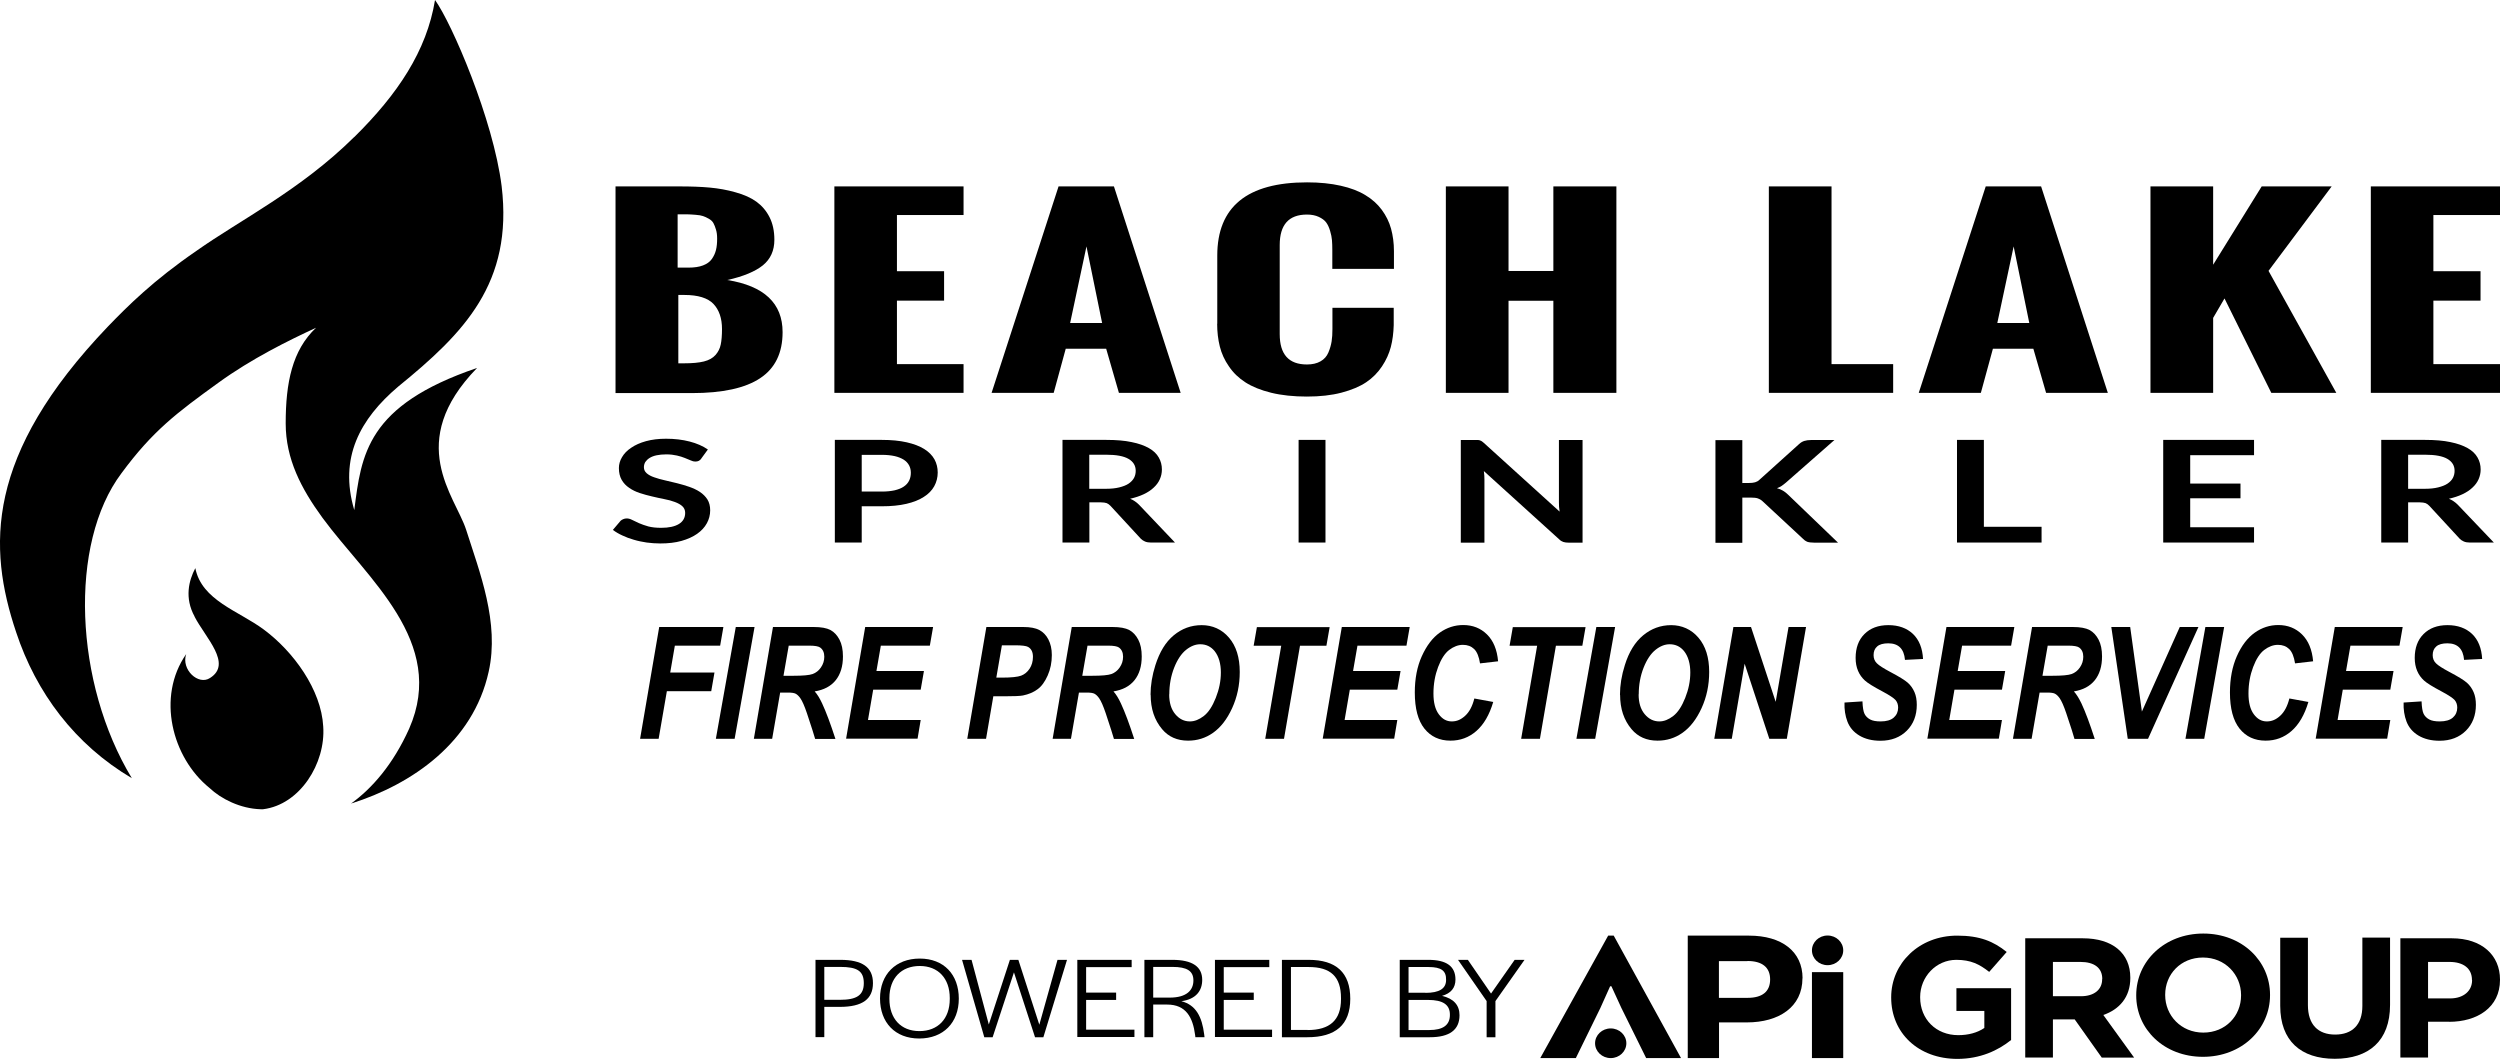
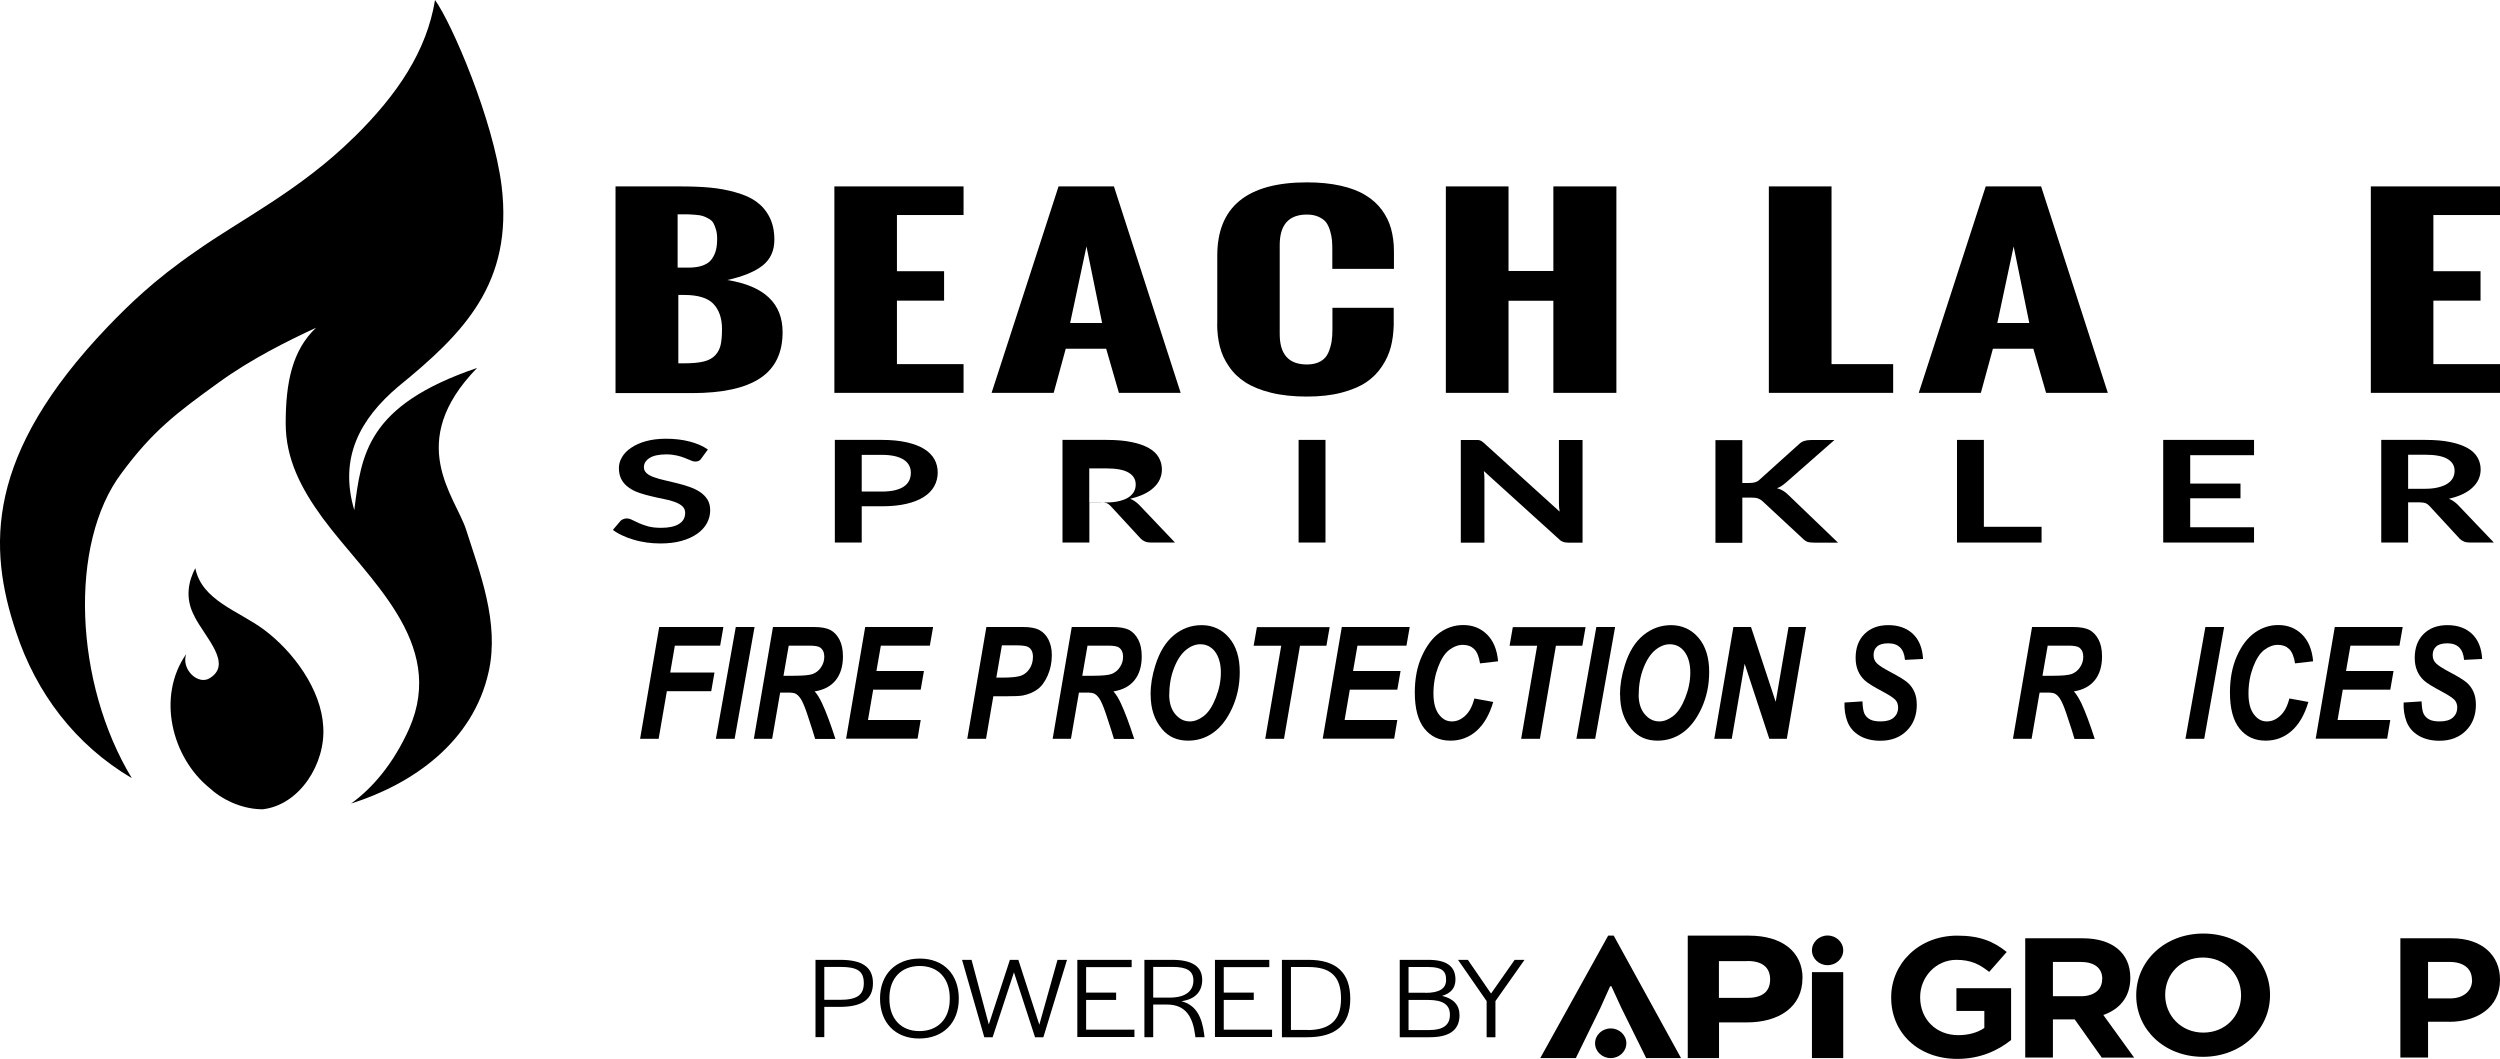
<svg xmlns="http://www.w3.org/2000/svg" id="Layer_1" data-name="Layer 1" version="1.1" viewBox="0 0 215.79 91.4">
  <defs>
    <style>
      .cls-1, .cls-2 {
        fill: #000;
        stroke-width: 0px;
      }

      .cls-2 {
        display: none;
      }
    </style>
  </defs>
  <g>
    <g>
      <path class="cls-1" d="M53.13,33.91v-17.82h5.51c.99,0,1.86.03,2.62.1.76.07,1.5.2,2.23.41.73.2,1.33.47,1.8.81.47.34.85.78,1.13,1.33.28.55.42,1.2.42,1.96,0,.93-.33,1.66-.99,2.2-.66.53-1.68.96-3.07,1.27,3.18.51,4.77,2.01,4.77,4.5,0,1.79-.64,3.11-1.93,3.97-1.29.86-3.25,1.29-5.9,1.29h-6.6ZM58.51,23.1h.92c.49,0,.91-.06,1.25-.19s.59-.31.76-.55.29-.5.36-.78c.07-.28.1-.6.1-.98,0-.3-.03-.56-.1-.78-.06-.22-.14-.41-.22-.56-.08-.15-.21-.27-.4-.38s-.35-.18-.5-.23c-.14-.05-.36-.09-.65-.11-.29-.02-.53-.04-.71-.04-.18,0-.46,0-.83,0v4.59h0ZM58.54,31.36h.51c.7,0,1.27-.05,1.71-.16s.77-.3,1-.56c.23-.26.38-.56.45-.9.07-.33.11-.78.11-1.34,0-.93-.25-1.65-.74-2.17-.49-.51-1.33-.77-2.5-.77h-.53v5.9h0Z" />
      <polygon class="cls-1" points="72.02 33.91 72.02 16.09 83.17 16.09 83.17 18.56 77.42 18.56 77.42 23.41 81.49 23.41 81.49 25.95 77.42 25.95 77.42 31.43 83.17 31.43 83.17 33.91 72.02 33.91" />
      <path class="cls-1" d="M85.59,33.91l5.78-17.82h4.78l5.76,17.82h-5.33l-1.1-3.81h-3.49l-1.04,3.81h-5.36,0ZM92.37,27.88h2.76l-1.35-6.61-1.41,6.61Z" />
      <path class="cls-1" d="M105.07,27.96v-5.9c0-4.21,2.58-6.32,7.75-6.32,1.09,0,2.06.1,2.9.29.85.19,1.56.46,2.13.81.57.34,1.05.77,1.42,1.27.37.5.64,1.05.8,1.63.16.59.25,1.23.25,1.94v1.53h-5.32v-1.64c0-.32-.01-.6-.03-.84-.02-.24-.07-.5-.16-.8s-.2-.54-.34-.73c-.14-.19-.36-.35-.64-.48s-.62-.2-1.02-.2c-1.57,0-2.35.88-2.35,2.63v7.69c0,1.75.78,2.62,2.35,2.62.46,0,.86-.09,1.17-.27.32-.18.54-.43.68-.76.14-.33.23-.65.28-.96.05-.31.07-.67.07-1.07v-1.83h5.29v1.5c-.02.68-.1,1.31-.25,1.88-.15.57-.4,1.13-.76,1.67-.36.54-.81,1-1.36,1.37-.55.37-1.26.67-2.13.9s-1.87.34-3,.34-2.19-.11-3.08-.33-1.63-.52-2.21-.89c-.58-.37-1.06-.83-1.43-1.38-.38-.54-.64-1.12-.79-1.72-.15-.6-.23-1.26-.23-1.98" />
      <polygon class="cls-1" points="124.8 33.91 124.8 16.09 130.21 16.09 130.21 23.39 134.08 23.39 134.08 16.09 139.52 16.09 139.52 33.91 134.08 33.91 134.08 25.96 130.21 25.96 130.21 33.91 124.8 33.91" />
      <polygon class="cls-1" points="152.68 33.91 152.68 16.09 158.09 16.09 158.09 31.43 163.41 31.43 163.41 33.91 152.68 33.91" />
      <path class="cls-1" d="M165.62,33.91l5.78-17.82h4.78l5.76,17.82h-5.33l-1.1-3.81h-3.49l-1.04,3.81h-5.36ZM172.4,27.88h2.76l-1.35-6.61-1.41,6.61h0Z" />
-       <polygon class="cls-1" points="185.62 33.91 185.62 16.09 191.03 16.09 191.03 22.85 195.22 16.09 201.26 16.09 195.81 23.38 201.66 33.91 196.05 33.91 192.01 25.76 191.03 27.44 191.03 33.91 185.62 33.91" />
      <polygon class="cls-1" points="204.64 33.91 204.64 16.09 215.79 16.09 215.79 18.56 210.04 18.56 210.04 23.41 214.11 23.41 214.11 25.95 210.04 25.95 210.04 31.43 215.79 31.43 215.79 33.91 204.64 33.91" />
      <polygon class="cls-2" points="58.19 8.73 206.19 8.87 206.2 -.62 58.2 -.62 58.19 8.73" />
      <polygon class="cls-2" points="58.19 8.73 206.19 8.87 206.2 -.62 58.2 -.62 58.19 8.73" />
      <path class="cls-2" d="M211.65,8.52c0,.35-.29.64-.65.64h-4.11c-.36,0-.65-.28-.65-.64V-.35c0-.35.29-.64.65-.64h4.11c.36,0,.65.29.65.64v8.86Z" />
      <path class="cls-2" d="M207.36,8.08c0,.15.03.27.07.28.05,0,.09-.12.09-.27l.26-8.06c0-.15-.03-.27-.07-.28-.04,0-.08.12-.09.27l-.26,8.05h0Z" />
      <path class="cls-2" d="M207.36,8.08c0,.15.03.27.07.28.05,0,.09-.12.09-.27l.26-8.06c0-.15-.03-.27-.07-.28-.04,0-.08.12-.09.27l-.26,8.05h0Z" />
      <path class="cls-2" d="M208.79,8.07c0,.15.03.27.07.28.05,0,.09-.12.09-.27l.26-8.06c0-.15-.03-.27-.07-.28-.04,0-.08.12-.09.27l-.26,8.06h0Z" />
      <path class="cls-2" d="M208.79,8.07c0,.15.03.27.07.28.05,0,.09-.12.09-.27l.26-8.06c0-.15-.03-.27-.07-.28-.04,0-.08.12-.09.27l-.26,8.06h0Z" />
      <path class="cls-2" d="M210.21,8.07c0,.15.03.27.07.28.05,0,.09-.12.09-.27l.26-8.06c0-.15-.03-.27-.07-.28-.04,0-.08.12-.09.27l-.26,8.05h0Z" />
      <path class="cls-2" d="M210.21,8.07c0,.15.03.27.07.28.05,0,.09-.12.09-.27l.26-8.06c0-.15-.03-.27-.07-.28-.04,0-.08.12-.09.27l-.26,8.05h0Z" />
      <path class="cls-2" d="M52.94-.37c0-.35.29-.64.65-.64h4.11c.36,0,.65.28.65.64v8.86c0,.35-.29.64-.65.64h-4.11c-.36,0-.65-.28-.65-.64V-.37Z" />
      <path class="cls-2" d="M57.23.06c0-.15-.03-.27-.07-.28-.05,0-.09.12-.09.27l-.26,8.06c0,.15.03.27.07.28.04,0,.08-.12.09-.27L57.23.06Z" />
      <path class="cls-2" d="M57.23.06c0-.15-.03-.27-.07-.28-.05,0-.09.12-.09.27l-.26,8.06c0,.15.03.27.07.28.04,0,.08-.12.09-.27L57.23.06Z" />
      <path class="cls-2" d="M55.8.07c0-.15-.03-.27-.07-.28-.05,0-.09.12-.09.27l-.26,8.06c0,.15.03.27.07.28.04,0,.08-.12.09-.27l.26-8.06h0Z" />
      <path class="cls-2" d="M55.8.07c0-.15-.03-.27-.07-.28-.05,0-.09.12-.09.27l-.26,8.06c0,.15.03.27.07.28.04,0,.08-.12.09-.27l.26-8.06h0Z" />
      <path class="cls-2" d="M54.38.07c0-.15-.03-.27-.07-.28-.05,0-.09.12-.09.27l-.26,8.06c0,.15.03.27.07.27.04,0,.08-.12.09-.27l.26-8.05h0Z" />
      <path class="cls-2" d="M54.38.07c0-.15-.03-.27-.07-.28-.05,0-.09.12-.09.27l-.26,8.06c0,.15.03.27.07.27.04,0,.08-.12.09-.27l.26-8.05h0Z" />
    </g>
    <path class="cls-1" d="M60.53,39.59c-.06.09-.14.15-.22.19s-.18.06-.3.06-.24-.03-.39-.1-.31-.13-.51-.21c-.19-.08-.42-.15-.68-.21-.26-.06-.57-.1-.92-.1-.32,0-.6.03-.84.08s-.44.13-.6.23c-.16.1-.28.22-.37.35-.08.14-.12.29-.12.45,0,.21.08.38.24.52.16.14.38.26.65.35s.58.19.92.26c.34.08.7.16,1.05.25s.71.19,1.05.31c.34.12.65.26.92.44.27.18.49.4.65.65.16.26.24.57.24.94,0,.4-.1.78-.29,1.12-.19.35-.47.65-.84.91s-.82.46-1.35.61c-.53.15-1.14.22-1.83.22-.4,0-.79-.03-1.17-.08-.38-.06-.75-.13-1.11-.24-.35-.1-.68-.22-.99-.37-.31-.14-.58-.3-.82-.48l.67-.79c.06-.06.14-.1.23-.14.09-.04.19-.06.3-.06.14,0,.3.04.47.13.17.08.36.18.59.28.23.1.49.19.8.28.31.08.67.12,1.11.12.66,0,1.17-.11,1.53-.33.36-.22.54-.54.54-.96,0-.23-.08-.42-.24-.57s-.38-.27-.65-.37c-.27-.1-.58-.19-.92-.25s-.69-.15-1.05-.23c-.36-.08-.71-.18-1.05-.29-.34-.11-.65-.26-.92-.45-.27-.18-.49-.41-.65-.69-.16-.28-.24-.62-.24-1.02,0-.32.09-.64.27-.94.18-.31.44-.58.79-.81.35-.24.77-.43,1.28-.57.51-.14,1.08-.21,1.73-.21.73,0,1.41.08,2.03.24.62.16,1.15.39,1.58.69l-.57.78h0Z" />
    <path class="cls-1" d="M74.38,43.71v3.12h-2.32v-8.86h4.05c.83,0,1.55.07,2.16.21.61.14,1.11.33,1.51.58.4.25.69.55.88.89.19.35.28.73.28,1.14s-.1.82-.3,1.18c-.2.36-.5.67-.9.92-.4.26-.9.46-1.51.6-.6.14-1.31.21-2.12.21,0,0-1.74,0-1.74,0ZM74.38,42.43h1.74c.43,0,.79-.04,1.11-.11.32-.08.58-.18.78-.32.21-.14.36-.31.46-.51s.15-.43.15-.68c0-.24-.05-.45-.15-.64s-.26-.36-.46-.49c-.21-.13-.47-.24-.78-.31-.32-.07-.69-.11-1.11-.11h-1.74s0,3.18,0,3.18Z" />
-     <path class="cls-1" d="M94.03,43.37v3.46h-2.32v-8.86h3.79c.85,0,1.58.06,2.18.19.61.12,1.1.3,1.49.52s.67.49.85.81c.18.31.27.66.27,1.03,0,.3-.06.58-.18.85-.12.27-.3.51-.53.72-.23.22-.52.41-.86.57s-.73.29-1.17.39c.29.12.54.29.76.51l3.11,3.27h-2.08c-.2,0-.37-.03-.51-.09s-.26-.14-.36-.24l-2.62-2.84c-.1-.11-.21-.18-.32-.23-.12-.04-.29-.07-.52-.07h-.99ZM94.03,42.19h1.44c.44,0,.82-.04,1.14-.12.32-.08.59-.18.8-.32.21-.14.36-.3.47-.49.1-.19.15-.39.15-.62,0-.45-.21-.79-.62-1.03s-1.05-.36-1.91-.36h-1.48v2.94h0Z" />
+     <path class="cls-1" d="M94.03,43.37v3.46h-2.32v-8.86h3.79c.85,0,1.58.06,2.18.19.61.12,1.1.3,1.49.52s.67.49.85.81c.18.31.27.66.27,1.03,0,.3-.06.58-.18.85-.12.27-.3.51-.53.72-.23.22-.52.41-.86.57s-.73.29-1.17.39c.29.12.54.29.76.51l3.11,3.27h-2.08c-.2,0-.37-.03-.51-.09s-.26-.14-.36-.24l-2.62-2.84c-.1-.11-.21-.18-.32-.23-.12-.04-.29-.07-.52-.07h-.99Zh1.44c.44,0,.82-.04,1.14-.12.32-.08.59-.18.8-.32.21-.14.36-.3.47-.49.1-.19.15-.39.15-.62,0-.45-.21-.79-.62-1.03s-1.05-.36-1.91-.36h-1.48v2.94h0Z" />
    <rect class="cls-1" x="112.09" y="37.97" width="2.32" height="8.86" />
    <path class="cls-1" d="M127.58,37.98c.07,0,.13.02.18.04.05.02.11.04.16.08.05.03.11.08.17.14l6.53,5.92c-.02-.14-.04-.28-.05-.42,0-.14-.01-.26-.01-.38v-5.38h2.04v8.86h-1.2c-.18,0-.34-.02-.46-.06-.12-.04-.24-.11-.35-.22l-6.51-5.9c.02.13.03.26.04.39s.01.25.01.35v5.44h-2.04v-8.86h1.21c.1,0,.19,0,.26,0" />
    <path class="cls-1" d="M150.41,41.69h.54c.22,0,.4-.02.54-.06.14-.04.27-.11.37-.21l3.43-3.09c.14-.13.29-.22.45-.27.16-.05.36-.08.6-.08h2l-4.19,3.68c-.13.11-.26.21-.38.29-.12.08-.25.14-.39.19.19.05.36.12.51.21s.3.2.44.34l4.32,4.15h-2.05c-.27,0-.48-.03-.62-.08-.13-.06-.25-.14-.34-.24l-3.52-3.27c-.12-.11-.24-.18-.39-.23-.14-.05-.35-.07-.61-.07h-.73v3.9h-2.32v-8.86h2.32v3.72h0Z" />
    <polygon class="cls-1" points="171.24 45.47 176.22 45.47 176.22 46.83 168.92 46.83 168.92 37.97 171.24 37.97 171.24 45.47" />
    <polygon class="cls-1" points="194.56 37.97 194.56 39.29 189.05 39.29 189.05 41.74 193.39 41.74 193.39 43.01 189.05 43.01 189.05 45.51 194.56 45.51 194.56 46.83 186.72 46.83 186.72 37.97 194.56 37.97" />
    <path class="cls-1" d="M207.86,43.37v3.46h-2.32v-8.86h3.79c.85,0,1.58.06,2.18.19.6.12,1.1.3,1.49.52.39.22.67.49.85.81.18.31.27.66.27,1.03,0,.3-.06.58-.18.85-.12.27-.3.51-.53.72-.23.22-.52.41-.86.57-.34.16-.73.29-1.17.39.29.12.54.29.76.51l3.12,3.27h-2.08c-.2,0-.37-.03-.51-.09-.14-.06-.26-.14-.36-.24l-2.62-2.84c-.1-.11-.21-.18-.32-.23-.12-.04-.29-.07-.52-.07h-.99,0ZM207.86,42.19h1.45c.44,0,.82-.04,1.14-.12.32-.08.59-.18.8-.32.21-.14.37-.3.47-.49.1-.19.15-.39.15-.62,0-.45-.21-.79-.62-1.03s-1.05-.36-1.91-.36h-1.48v2.94h0Z" />
    <g>
      <path class="cls-1" d="M55.25,63.77l1.65-9.65h5.54l-.28,1.61h-3.91l-.4,2.32h3.82l-.28,1.61h-3.83l-.71,4.11h-1.62Z" />
      <path class="cls-1" d="M61.79,63.77l1.72-9.65h1.62l-1.72,9.65h-1.62Z" />
      <path class="cls-1" d="M66.69,63.77h-1.62l1.65-9.65h3.51c.65,0,1.13.09,1.45.26.32.17.58.45.78.83s.3.86.3,1.45c0,.85-.21,1.54-.63,2.06s-1.02.83-1.81.96c.22.24.43.58.64,1.03.35.75.73,1.77,1.15,3.07h-1.75c-.07-.27-.31-1.01-.71-2.22-.21-.62-.4-1.06-.58-1.31-.13-.18-.26-.3-.39-.37-.13-.07-.36-.1-.67-.1h-.67s-.69,3.99-.69,3.99ZM67.63,58.33h.86c.82,0,1.37-.05,1.65-.15s.53-.29.72-.57.29-.58.29-.92c0-.36-.12-.63-.36-.8-.14-.1-.45-.16-.92-.16h-1.79l-.45,2.59h0Z" />
      <path class="cls-1" d="M73.03,63.77l1.65-9.65h5.86l-.28,1.61h-4.23l-.38,2.19h4.1l-.28,1.61h-4.1l-.45,2.62h4.55l-.27,1.61h-6.18Z" />
      <path class="cls-1" d="M85.11,63.77h-1.62l1.65-9.65h3.18c.61,0,1.07.09,1.39.26.32.17.59.44.78.81s.3.81.3,1.35c0,.64-.12,1.23-.36,1.77-.24.54-.53.94-.88,1.19-.35.26-.77.43-1.25.53-.26.05-.78.07-1.55.07h-1.01l-.63,3.68h0ZM86.01,58.49h.47c.81,0,1.37-.06,1.66-.17.29-.11.54-.31.73-.6s.29-.63.29-1.02c0-.42-.14-.7-.42-.86-.16-.09-.53-.14-1.12-.14h-1.14l-.48,2.78h0Z" />
      <path class="cls-1" d="M92.48,63.77h-1.62l1.65-9.65h3.51c.65,0,1.13.09,1.45.26.32.17.58.45.78.83s.3.86.3,1.45c0,.85-.21,1.54-.63,2.06s-1.02.83-1.81.96c.22.24.43.58.64,1.03.35.75.73,1.77,1.15,3.07h-1.75c-.07-.27-.31-1.01-.71-2.22-.21-.62-.4-1.06-.58-1.31-.13-.18-.26-.3-.39-.37-.13-.07-.36-.1-.67-.1h-.67s-.69,3.99-.69,3.99ZM93.42,58.33h.86c.82,0,1.37-.05,1.65-.15s.53-.29.72-.57.29-.58.29-.92c0-.36-.12-.63-.36-.8-.14-.1-.45-.16-.92-.16h-1.79l-.45,2.59h0Z" />
      <path class="cls-1" d="M99.31,59.98c0-.83.14-1.69.42-2.57.36-1.13.88-1.99,1.58-2.57.7-.58,1.5-.88,2.42-.88s1.74.36,2.35,1.08c.62.72.93,1.71.93,2.96,0,1.13-.22,2.17-.66,3.13s-.99,1.66-1.64,2.12c-.65.46-1.37.68-2.16.68-.94,0-1.69-.33-2.24-.99-.66-.78-.99-1.76-.99-2.97ZM100.92,59.94c0,.71.17,1.28.52,1.7.35.42.77.63,1.27.63.4,0,.8-.16,1.2-.47s.74-.83,1.03-1.56.44-1.45.44-2.2-.18-1.39-.54-1.84c-.32-.39-.73-.59-1.24-.59-.41,0-.82.16-1.22.48s-.75.83-1.03,1.54-.42,1.48-.42,2.3h0Z" />
      <path class="cls-1" d="M110.83,63.77h-1.62l1.38-8.03h-2.38l.28-1.61h6.28l-.28,1.61h-2.28l-1.38,8.03h0Z" />
      <path class="cls-1" d="M114.17,63.77l1.65-9.65h5.86l-.28,1.61h-4.23l-.38,2.19h4.1l-.28,1.61h-4.1l-.45,2.62h4.55l-.27,1.61h-6.18Z" />
      <path class="cls-1" d="M127.25,60.29l1.64.3c-.33,1.12-.82,1.95-1.46,2.51s-1.39.83-2.23.83c-.95,0-1.7-.35-2.25-1.04s-.83-1.73-.83-3.12c0-1.19.2-2.24.61-3.14s.92-1.58,1.54-2.02,1.3-.66,2.03-.66c.82,0,1.5.27,2.05.81.55.54.87,1.31.96,2.32l-1.56.18c-.09-.58-.26-1-.51-1.24s-.57-.36-.97-.36-.8.15-1.18.44c-.38.29-.7.79-.96,1.48-.26.69-.4,1.45-.4,2.28,0,.78.15,1.37.46,1.79s.68.62,1.12.62.8-.16,1.16-.49.62-.82.79-1.49h0Z" />
      <path class="cls-1" d="M132.92,63.77h-1.62l1.38-8.03h-2.38l.28-1.61h6.28l-.28,1.61h-2.28l-1.38,8.03h0Z" />
      <path class="cls-1" d="M136.07,63.77l1.72-9.65h1.62l-1.72,9.65h-1.62Z" />
      <path class="cls-1" d="M139.83,59.98c0-.83.14-1.69.42-2.57.35-1.13.88-1.99,1.58-2.57.7-.58,1.51-.88,2.42-.88s1.74.36,2.35,1.08c.62.72.93,1.71.93,2.96,0,1.13-.22,2.17-.66,3.13s-.99,1.66-1.64,2.12-1.37.68-2.16.68c-.94,0-1.69-.33-2.24-.99-.66-.78-.99-1.76-.99-2.97ZM141.44,59.94c0,.71.17,1.28.52,1.7.35.42.77.63,1.27.63.4,0,.8-.16,1.2-.47s.74-.83,1.03-1.56.44-1.45.44-2.2-.18-1.39-.54-1.84c-.32-.39-.73-.59-1.24-.59-.41,0-.82.16-1.22.48-.4.32-.75.83-1.03,1.54s-.42,1.48-.42,2.3h0Z" />
      <path class="cls-1" d="M154.23,63.77h-1.51l-2.13-6.48-1.11,6.48h-1.51l1.65-9.65h1.52l2.13,6.46,1.11-6.46h1.51l-1.66,9.65h0Z" />
      <path class="cls-1" d="M159.21,60.64l1.55-.1c.02.52.08.88.18,1.08s.26.36.48.48.53.17.91.17c.5,0,.88-.11,1.13-.33s.38-.51.38-.86c0-.25-.07-.47-.22-.65-.15-.17-.52-.42-1.12-.74-.77-.41-1.28-.72-1.53-.95s-.45-.5-.59-.83-.21-.7-.21-1.12c0-.86.25-1.55.76-2.06s1.19-.77,2.07-.77,1.59.26,2.12.76c.53.51.82,1.23.87,2.16l-1.56.08c-.08-.95-.56-1.43-1.44-1.43-.43,0-.76.09-.96.27-.21.18-.31.43-.31.75,0,.29.1.53.29.71.19.19.57.43,1.15.74.76.4,1.26.71,1.51.93s.44.49.58.81.2.69.2,1.1c0,.91-.29,1.66-.86,2.23s-1.33.87-2.28.87c-.71,0-1.32-.15-1.82-.45s-.84-.71-1.03-1.21-.27-1.05-.25-1.62h0Z" />
-       <path class="cls-1" d="M166.36,63.77l1.65-9.65h5.86l-.28,1.61h-4.23l-.38,2.19h4.1l-.28,1.61h-4.1l-.45,2.62h4.55l-.27,1.61h-6.18Z" />
      <path class="cls-1" d="M175.37,63.77h-1.62l1.65-9.65h3.51c.65,0,1.13.09,1.45.26.32.17.58.45.78.83s.3.86.3,1.45c0,.85-.21,1.54-.63,2.06s-1.02.83-1.8.96c.22.24.43.58.65,1.03.35.75.73,1.77,1.15,3.07h-1.75c-.07-.27-.3-1.01-.71-2.22-.21-.62-.4-1.06-.58-1.31-.13-.18-.26-.3-.39-.37s-.35-.1-.67-.1h-.66s-.69,3.99-.69,3.99ZM176.3,58.33h.86c.82,0,1.37-.05,1.65-.15s.53-.29.72-.57.29-.58.29-.92c0-.36-.12-.63-.36-.8-.14-.1-.45-.16-.92-.16h-1.79l-.45,2.59h0Z" />
-       <path class="cls-1" d="M185.4,63.77h-1.74l-1.42-9.65h1.63l1.01,7.3,3.27-7.3h1.61l-4.35,9.65h0Z" />
      <path class="cls-1" d="M188.64,63.77l1.72-9.65h1.62l-1.72,9.65h-1.62Z" />
      <path class="cls-1" d="M197.61,60.29l1.64.3c-.33,1.12-.82,1.95-1.46,2.51-.64.56-1.39.83-2.23.83-.95,0-1.7-.35-2.25-1.04s-.83-1.73-.83-3.12c0-1.19.2-2.24.6-3.14s.92-1.58,1.54-2.02,1.3-.66,2.03-.66c.82,0,1.5.27,2.05.81s.87,1.31.96,2.32l-1.56.18c-.09-.58-.26-1-.51-1.24-.25-.24-.57-.36-.97-.36s-.8.15-1.18.44c-.38.29-.7.79-.96,1.48-.26.69-.4,1.45-.4,2.28,0,.78.15,1.37.46,1.79s.68.62,1.12.62.8-.16,1.16-.49.62-.82.79-1.49h0Z" />
      <path class="cls-1" d="M199.88,63.77l1.65-9.65h5.86l-.28,1.61h-4.23l-.38,2.19h4.1l-.28,1.61h-4.1l-.45,2.62h4.55l-.27,1.61h-6.18Z" />
      <path class="cls-1" d="M207.47,60.64l1.55-.1c.02.52.08.88.18,1.08s.26.36.48.48.53.17.91.17c.5,0,.88-.11,1.13-.33s.38-.51.38-.86c0-.25-.07-.47-.22-.65-.15-.17-.52-.42-1.12-.74-.77-.41-1.28-.72-1.53-.95s-.45-.5-.59-.83-.21-.7-.21-1.12c0-.86.25-1.55.76-2.06s1.19-.77,2.07-.77,1.59.26,2.12.76c.53.51.82,1.23.87,2.16l-1.56.08c-.08-.95-.56-1.43-1.44-1.43-.43,0-.76.09-.96.27-.21.18-.31.43-.31.75,0,.29.1.53.29.71.19.19.57.43,1.15.74.76.4,1.26.71,1.51.93s.44.49.58.81.2.69.2,1.1c0,.91-.29,1.66-.86,2.23s-1.33.87-2.28.87c-.71,0-1.32-.15-1.82-.45s-.84-.71-1.03-1.21-.27-1.05-.25-1.62h0Z" />
    </g>
  </g>
  <g>
    <path class="cls-1" d="M30.57,11.83c-4.63,4.58-9.82,7.14-13.61,9.82-3.74,2.57-5.91,4.74-7.64,6.53C-1.29,39.28-1.06,47.25,1.39,54.56c1.73,5.24,5.08,9.71,9.99,12.61-4.97-8.2-5.47-20.25-.89-26.33,2.68-3.63,4.74-5.19,8.37-7.81,2.84-2.06,6.02-3.63,8.42-4.74-2.06,1.95-2.62,4.74-2.62,8.26,0,3.07,1.34,5.63,3.18,8.15,3.85,5.24,10.77,10.71,7.48,18.19-1.4,3.12-3.24,5.19-5.02,6.47,5.3-1.67,10.54-5.3,11.88-11.38.95-4.24-.78-8.59-1.95-12.27-.95-2.9-5.3-7.53.95-13.95-9.54,3.24-9.99,7.48-10.6,12.27-1.34-4.52.5-7.87,3.79-10.66,5.69-4.63,9.93-8.93,8.93-17.3-.72-5.75-4.3-14.06-5.75-16.07-.72,4.41-3.24,8.15-6.97,11.83" />
    <path id="SVGID" class="cls-1" d="M16.79,53.22c.95,1.84,3.29,4.07,1.34,5.3-1,.67-2.51-.72-2.06-2.06-2.57,3.68-1.23,8.93,2.01,11.55,1,.95,2.68,1.79,4.41,1.84h.22c3.18-.39,5.41-3.96,5.19-7.14-.17-3.18-2.57-6.47-5.13-8.37-2.18-1.62-5.36-2.51-5.91-5.3-.56,1.06-.95,2.57-.06,4.18" />
  </g>
  <g>
    <path class="cls-1" d="M155.58,84.44c0,2.48-2.03,3.81-4.8,3.81h-2.4v3.08h-2.7v-10.57h5.29c2.83,0,4.62,1.37,4.62,3.68h0ZM150.83,82.96h-2.46v3.17h2.48c1.25,0,1.94-.53,1.94-1.59s-.71-1.59-1.95-1.59h0Z" />
    <path class="cls-1" d="M138.98,85.13l-.84,1.87-2.12,4.33h-3.07l5.86-10.57h.48l5.81,10.57h-3.01l-2.14-4.33-.86-1.87h-.11Z" />
    <path class="cls-1" d="M156.4,91.33v-7.42h2.7v7.42h-2.7Z" />
    <ellipse class="cls-1" cx="157.75" cy="82.03" rx="1.35" ry="1.28" />
    <ellipse class="cls-1" cx="139.03" cy="90.05" rx="1.35" ry="1.28" />
    <path class="cls-1" d="M168.96,91.4c-3.39,0-5.72-2.25-5.72-5.29v-.03c0-2.93,2.41-5.32,5.7-5.32,1.96,0,3.14.5,4.27,1.41l-1.51,1.72c-.84-.66-1.58-1.04-2.84-1.04-1.74,0-3.12,1.46-3.12,3.21v.03c0,1.88,1.37,3.26,3.29,3.26.87,0,1.65-.21,2.25-.62v-1.47h-2.41v-1.96h4.72v4.47c-1.12.9-2.66,1.63-4.65,1.63h0Z" />
    <path class="cls-1" d="M181.41,91.28l-2.33-3.29h-1.88v3.29h-2.39v-10.29h4.97c2.56,0,4.1,1.28,4.1,3.4v.03c0,1.66-.95,2.71-2.33,3.19l2.66,3.68h-2.8,0ZM181.46,84.5c0-.97-.71-1.47-1.88-1.47h-2.38v2.96h2.42c1.16,0,1.83-.59,1.83-1.46v-.03h0Z" />
    <path class="cls-1" d="M190.15,91.22c-3.35,0-5.76-2.37-5.76-5.29v-.03c0-2.93,2.44-5.32,5.79-5.32s5.76,2.37,5.76,5.29v.03c0,2.93-2.44,5.32-5.79,5.32ZM193.44,85.89c0-1.76-1.37-3.24-3.29-3.24s-3.26,1.44-3.26,3.21v.03c0,1.76,1.37,3.24,3.29,3.24s3.26-1.44,3.26-3.21v-.03Z" />
-     <path class="cls-1" d="M201.53,91.39c-2.92,0-4.71-1.54-4.71-4.57v-5.88h2.39v5.82c0,1.68.88,2.54,2.35,2.54s2.35-.84,2.35-2.47v-5.9h2.39v5.81c0,3.12-1.85,4.65-4.77,4.65h0Z" />
    <path class="cls-1" d="M211.4,88.19h-1.82v3.09h-2.39v-10.29h4.44c2.59,0,4.16,1.46,4.16,3.56v.03c0,2.38-1.96,3.62-4.4,3.62ZM213.37,84.59c0-1.01-.75-1.56-1.94-1.56h-1.85v3.15h1.9c1.2,0,1.9-.68,1.9-1.56v-.03h0Z" />
    <g>
      <path class="cls-1" d="M70.38,82.85h2.15c1.9,0,2.82.63,2.82,2.01s-.91,2.05-2.86,2.05h-1.34v2.61h-.76s0-6.68,0-6.68ZM72.5,86.3c1.44,0,2.06-.39,2.06-1.44s-.57-1.4-2.03-1.4h-1.38v2.84s1.35,0,1.35,0Z" />
      <path class="cls-1" d="M75.96,86.18c0-2.07,1.35-3.44,3.43-3.44s3.37,1.38,3.37,3.46-1.34,3.44-3.42,3.44-3.38-1.38-3.38-3.46h0ZM81.98,86.23v-.08c0-1.7-1-2.77-2.59-2.77s-2.62,1.05-2.62,2.76v.08c0,1.7.99,2.78,2.59,2.78s2.62-1.06,2.62-2.77Z" />
      <path class="cls-1" d="M83.03,82.85h.83l1.49,5.58,1.82-5.58h.73l1.81,5.6,1.57-5.6h.82l-2.04,6.68h-.72l-1.82-5.6-1.84,5.6h-.72l-1.92-6.68h0Z" />
      <path class="cls-1" d="M92.98,82.85h4.7v.63h-3.93v2.2h2.59v.63h-2.59v2.57h4.17v.63h-4.93v-6.68h0Z" />
      <path class="cls-1" d="M98.78,82.85h2.4c1.76,0,2.59.6,2.59,1.73,0,.93-.53,1.67-1.8,1.84,1.25.32,1.78,1.33,1.97,2.86l.03.25h-.79l-.02-.18c-.2-1.53-.78-2.64-2.42-2.64h-1.2v2.82h-.76v-6.68h0ZM100.96,86.11c1.48,0,2.05-.65,2.05-1.48s-.56-1.17-1.81-1.17h-1.66v2.65h1.41Z" />
      <path class="cls-1" d="M104.86,82.85h4.7v.63h-3.93v2.2h2.59v.63h-2.59v2.57h4.17v.63h-4.93v-6.68h0Z" />
      <path class="cls-1" d="M110.66,82.85h2.29c2.38,0,3.6,1.1,3.6,3.36s-1.28,3.32-3.71,3.32h-2.19v-6.68h0ZM112.87,88.91c1.92,0,2.88-.86,2.88-2.67v-.08c0-1.86-.89-2.69-2.79-2.69h-1.53v5.43h1.44Z" />
      <path class="cls-1" d="M120.81,82.85h2.48c1.56,0,2.34.55,2.34,1.7,0,.72-.39,1.19-1.16,1.41.99.23,1.51.79,1.51,1.67,0,1.27-.87,1.9-2.56,1.9h-2.6s0-6.68,0-6.68ZM123.04,85.7c1.2,0,1.78-.37,1.78-1.11.02-.79-.4-1.12-1.51-1.12h-1.73v2.22h1.47ZM123.36,88.91c1.19,0,1.79-.42,1.79-1.31.01-.88-.6-1.29-1.89-1.29h-1.68v2.6h1.79Z" />
      <path class="cls-1" d="M128.32,86.41l-2.47-3.56h.85l2,2.91,2.04-2.91h.85l-2.51,3.56v3.12h-.76v-3.12h0Z" />
    </g>
  </g>
</svg>